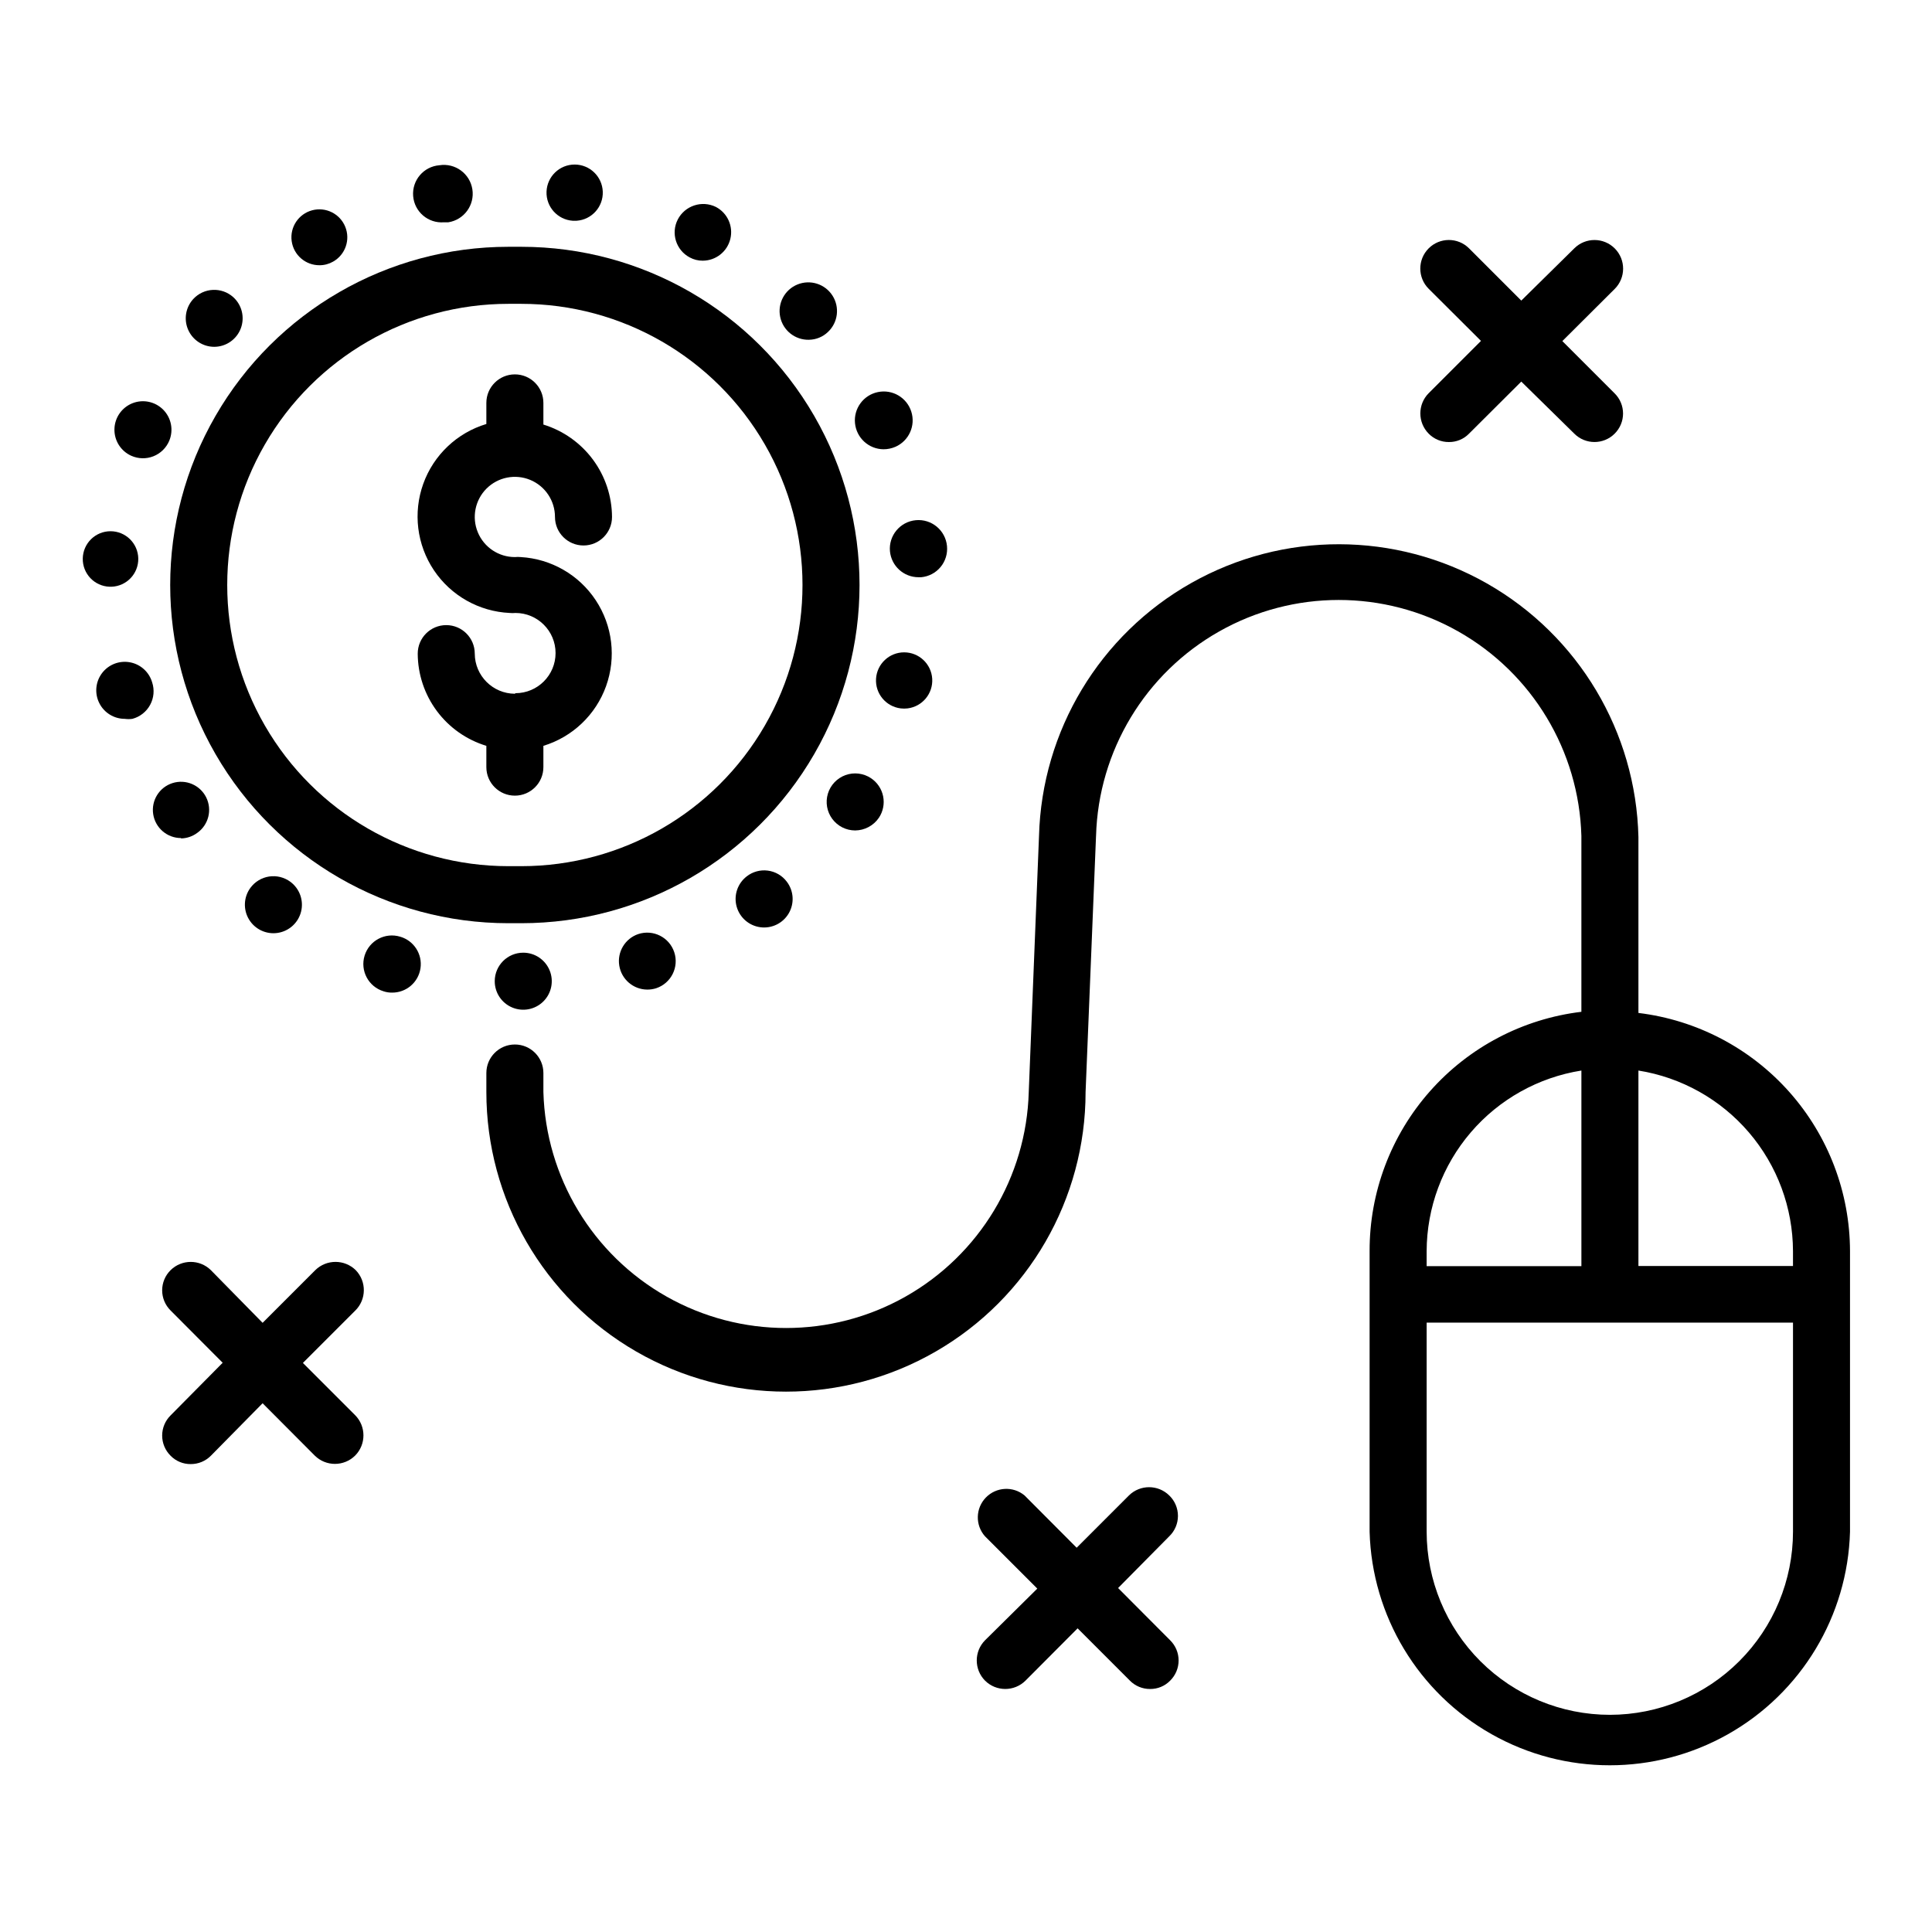
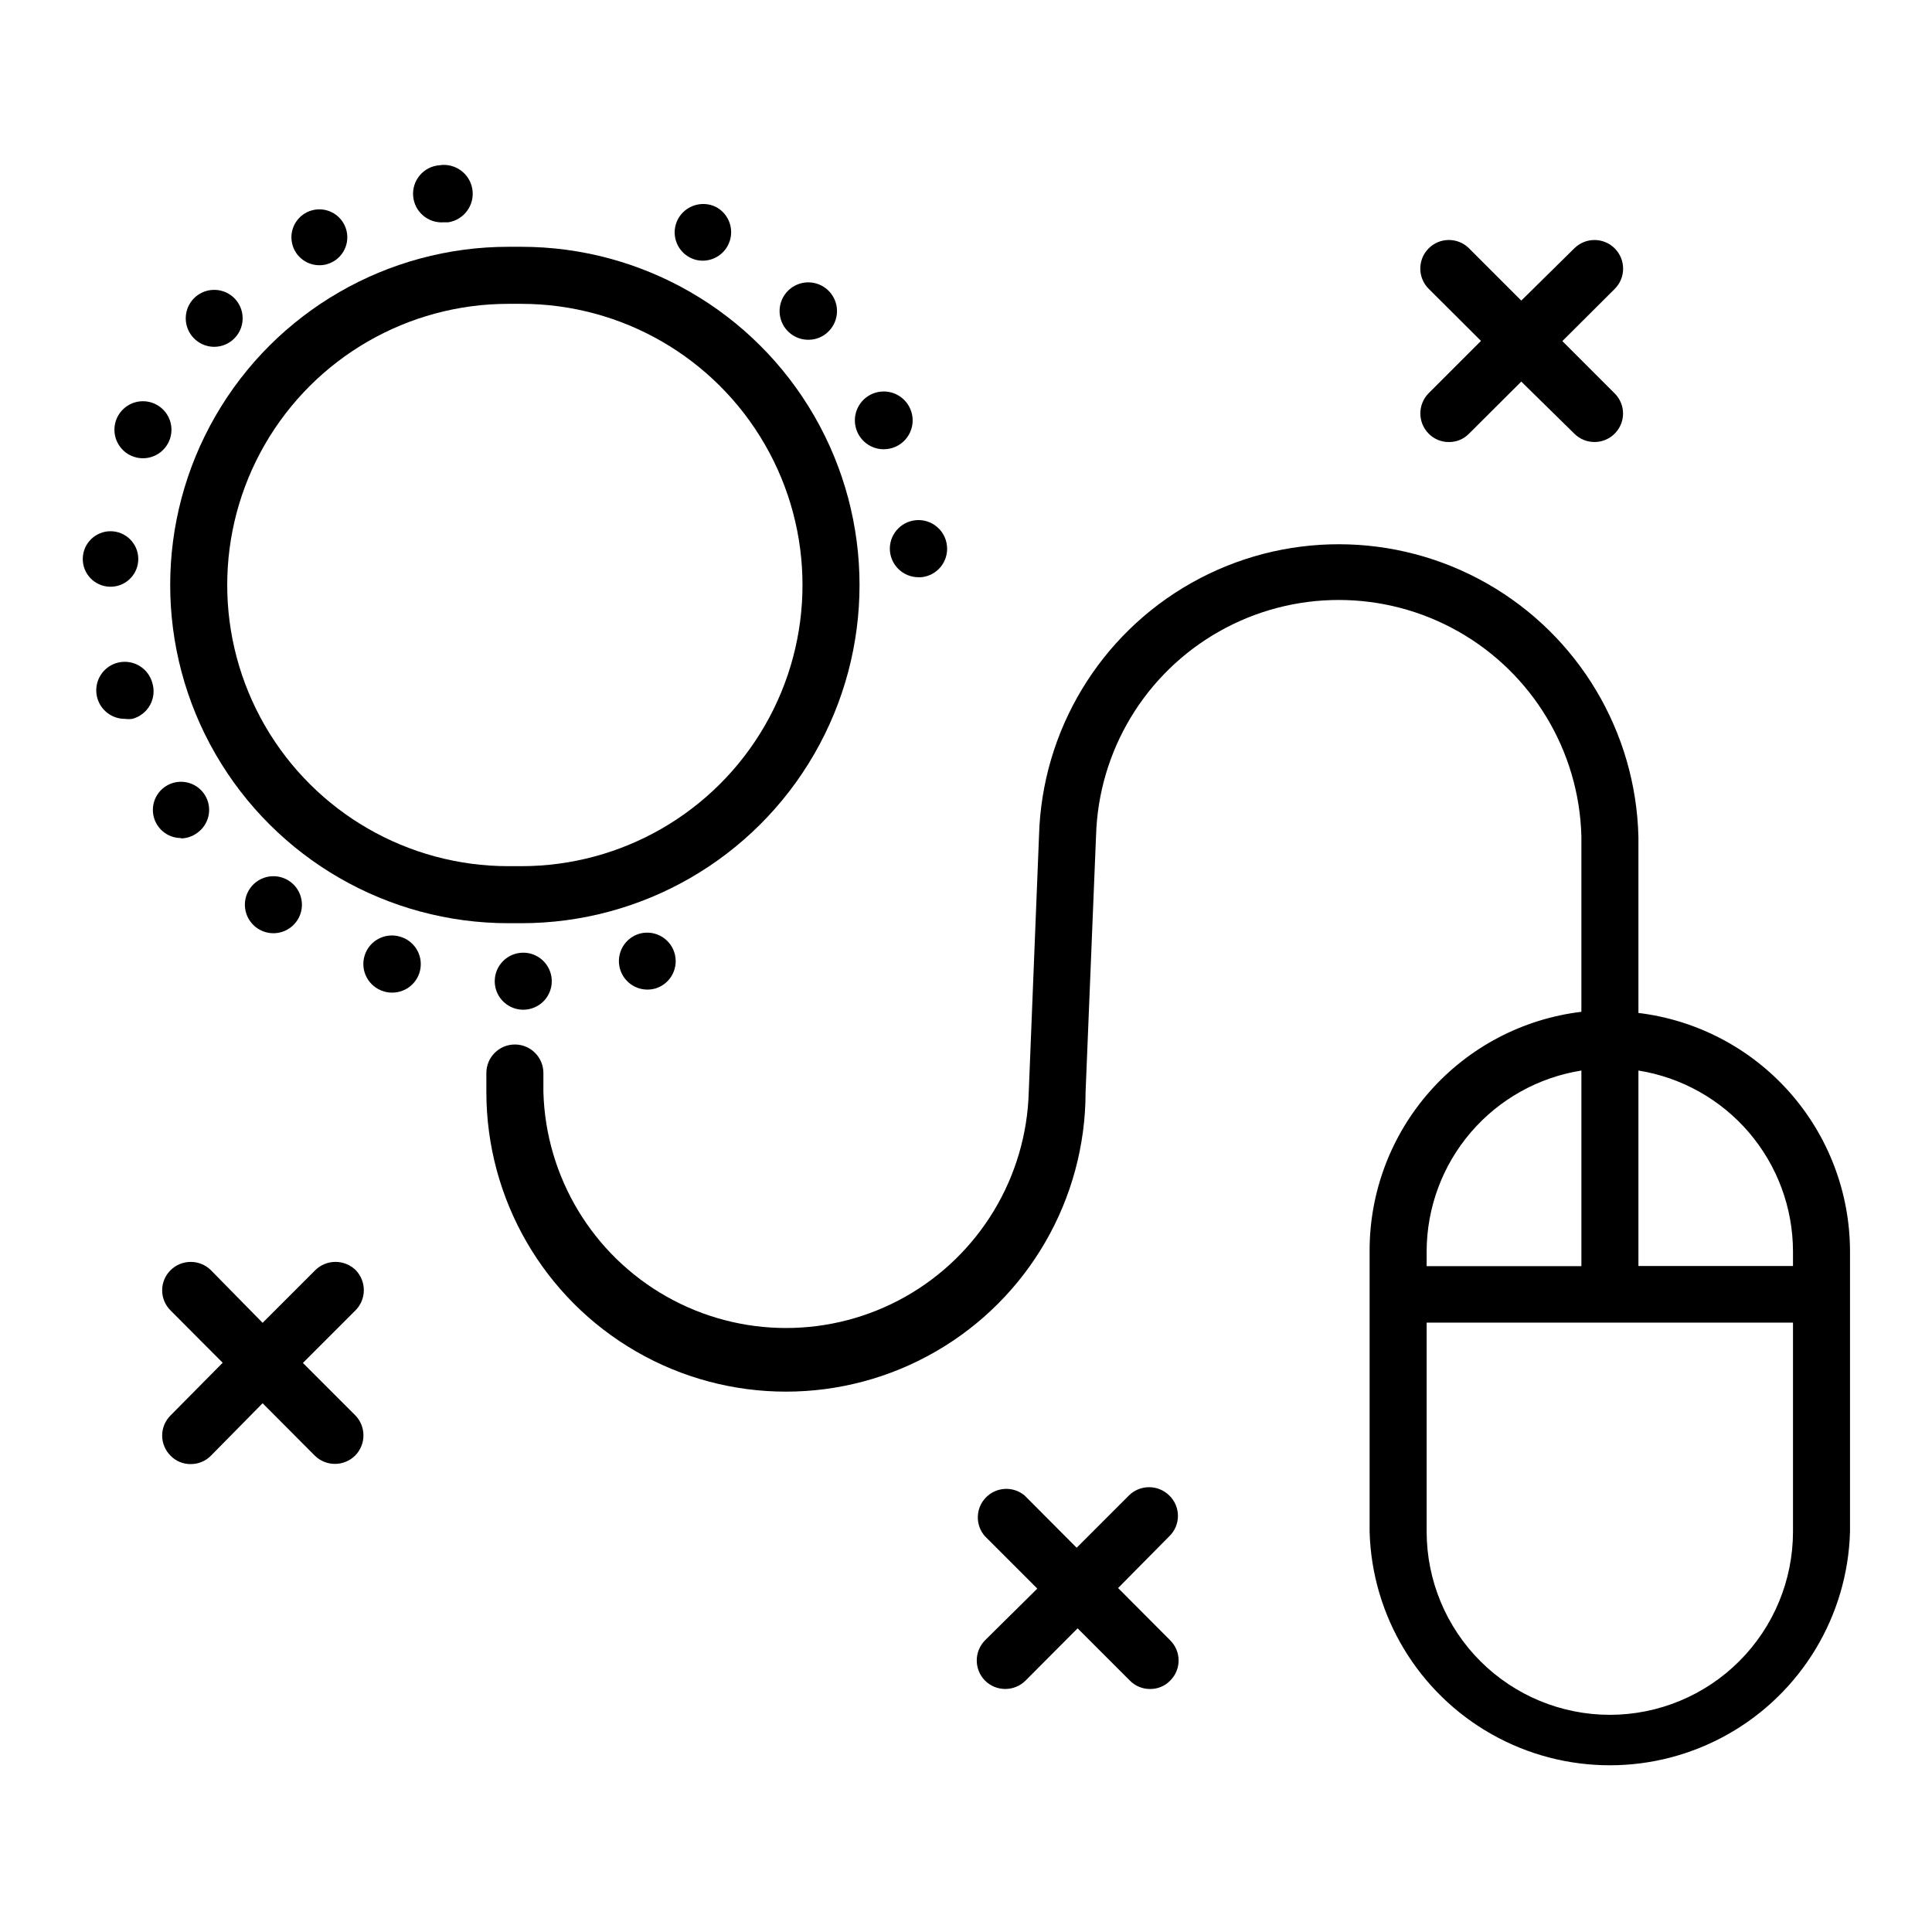
<svg xmlns="http://www.w3.org/2000/svg" fill="#000000" width="800px" height="800px" version="1.1" viewBox="144 144 512 512">
  <g>
    <path d="m578.2 412.44v-46.602c-0.648-27.902-15.887-53.418-40.148-67.219-24.262-13.797-53.984-13.855-78.297-0.148-24.312 13.707-39.652 39.164-40.406 67.066l-2.719 67.863c-0.633 22.547-13.027 43.117-32.664 54.215-19.641 11.094-43.656 11.094-63.297 0-19.637-11.098-32.031-31.668-32.664-54.215v-5.039c0-4.176-3.383-7.559-7.555-7.559-4.176 0-7.559 3.383-7.559 7.559v5.039c0 28.367 15.133 54.578 39.699 68.762 24.566 14.184 54.836 14.184 79.402 0 24.566-14.184 39.699-40.395 39.699-68.762l2.769-67.863h0.004c0.629-22.551 13.023-43.121 32.664-54.215 19.637-11.098 43.652-11.098 63.293 0 19.641 11.094 32.031 31.664 32.664 54.215v46.602c-15.5 1.863-29.777 9.352-40.121 21.043-10.348 11.691-16.043 26.773-16.004 42.387v74.363c0.629 22.316 12.895 42.672 32.336 53.652 19.438 10.98 43.203 10.98 62.645 0 19.438-10.98 31.703-31.336 32.332-53.652v-74.363c-0.035-15.551-5.754-30.555-16.082-42.184-10.328-11.625-24.551-19.074-39.992-20.945zm40.961 63.129v3.93h-40.961v-51.793c11.398 1.82 21.777 7.633 29.281 16.402 7.504 8.766 11.645 19.918 11.68 31.461zm-56.074-47.863v51.844h-41.012v-3.981c0.039-11.551 4.188-22.707 11.699-31.477 7.516-8.77 17.906-14.578 29.312-16.387zm7.559 170.74c-12.875 0-25.219-5.109-34.328-14.207-9.105-9.098-14.227-21.438-14.242-34.309v-55.418l97.086-0.004v55.422c-0.016 12.863-5.129 25.195-14.227 34.289-9.094 9.098-21.426 14.215-34.289 14.227z" />
    <path d="m326.8 212.23c1.051 0.57 2.227 0.863 3.426 0.855 3.477-0.008 6.5-2.391 7.32-5.769 0.824-3.375-0.762-6.883-3.848-8.488-3.703-1.805-8.172-0.328-10.074 3.324-1.883 3.66-0.469 8.156 3.176 10.078z" />
-     <path d="m341.86 376.27c-2.41 1.875-3.457 5.012-2.652 7.957 0.805 2.945 3.305 5.117 6.332 5.504 3.027 0.387 5.992-1.086 7.512-3.731 1.52-2.648 1.301-5.949-0.562-8.371-1.215-1.605-3.027-2.656-5.027-2.91-2-0.258-4.019 0.301-5.602 1.551z" />
-     <path d="m295.76 202.5h1.059-0.004c4.008-0.285 7.066-3.688 6.926-7.699-0.145-4.016-3.438-7.195-7.453-7.195-4.016 0-7.309 3.18-7.453 7.195-0.141 4.012 2.918 7.414 6.926 7.699z" />
    <path d="m228.7 214.29c1.254 0 2.488-0.332 3.578-0.957 3.246-1.832 4.625-5.797 3.211-9.246-1.41-3.453-5.164-5.32-8.77-4.356-3.602 0.965-5.926 4.457-5.422 8.152 0.5 3.695 3.672 6.441 7.402 6.406z" />
    <path d="m261.65 202.91h1.16c4.172-0.656 7.027-4.57 6.371-8.742-0.652-4.176-4.566-7.027-8.742-6.375-4.172 0.336-7.285 3.988-6.949 8.164 0.332 4.172 3.988 7.285 8.16 6.953z" />
-     <path d="m382.67 331.73c0.617 0.078 1.246 0.078 1.863 0 3.906-0.492 6.758-3.934 6.512-7.863-0.25-3.93-3.508-6.988-7.445-6.988-3.934 0-7.195 3.059-7.441 6.988-0.246 3.93 2.606 7.371 6.512 7.863z" />
    <path d="m379.85 290.12c0.387 3.887 3.652 6.848 7.555 6.852h0.707c2.008-0.18 3.859-1.152 5.148-2.703 1.285-1.551 1.898-3.551 1.703-5.559-0.391-4.172-4.09-7.242-8.262-6.852-4.176 0.391-7.242 4.09-6.852 8.262z" />
    <path d="m378.13 263.06c1.094 0.004 2.172-0.223 3.176-0.656 3.578-1.582 5.387-5.609 4.191-9.336-1.195-3.731-5.008-5.957-8.84-5.164-3.832 0.789-6.453 4.344-6.074 8.238 0.379 3.898 3.633 6.879 7.547 6.918z" />
-     <path d="m374.81 350.22c-1.992-1.32-4.492-1.621-6.742-0.812-2.246 0.812-3.981 2.637-4.672 4.926-0.688 2.289-0.258 4.769 1.168 6.688 1.426 1.922 3.672 3.051 6.062 3.055 2.527-0.02 4.887-1.281 6.301-3.375 1.109-1.672 1.508-3.715 1.113-5.68-0.398-1.965-1.559-3.691-3.231-4.801z" />
    <path d="m358.38 234.04c1.883-0.023 3.684-0.762 5.039-2.066 2.672-2.512 3.168-6.574 1.184-9.656-1.988-3.086-5.891-4.312-9.285-2.922-3.391 1.391-5.309 5.008-4.559 8.598s3.957 6.133 7.621 6.047z" />
    <path d="m250.07 392.24c-3.996-1.223-8.223 1.023-9.449 5.016-1.223 3.992 1.02 8.223 5.016 9.445 0.711 0.238 1.461 0.359 2.215 0.352 3.781 0.051 7.019-2.699 7.578-6.438 0.559-3.738-1.73-7.316-5.359-8.375z" />
    <path d="m173.54 299.49c4.012-0.137 7.172-3.465 7.106-7.477-0.07-4.012-3.344-7.231-7.356-7.231-4.016 0-7.285 3.219-7.356 7.231-0.07 4.012 3.09 7.34 7.102 7.477z" />
    <path d="m184.32 324.83c-0.801-2.75-3.086-4.809-5.902-5.32-2.816-0.512-5.68 0.609-7.398 2.898-1.715 2.293-1.992 5.356-0.711 7.914 1.277 2.562 3.894 4.18 6.758 4.18 0.668 0.094 1.348 0.094 2.016 0 2.012-0.535 3.715-1.875 4.707-3.707 0.992-1.828 1.184-3.988 0.531-5.965z" />
    <path d="m200.79 235.91c3.113-0.016 5.898-1.945 7.012-4.852 1.113-2.906 0.332-6.203-1.973-8.297-3.082-2.777-7.828-2.555-10.633 0.504-2.016 2.215-2.535 5.406-1.324 8.145s3.926 4.504 6.918 4.5z" />
    <path d="m191.98 366.19c1.543-0.031 3.039-0.539 4.281-1.461 3.008-2.117 4.019-6.113 2.387-9.41-1.637-3.293-5.43-4.906-8.938-3.793-3.508 1.117-5.676 4.621-5.109 8.258 0.566 3.633 3.699 6.312 7.379 6.309z" />
    <path d="m178.78 264.78c1.859 0.836 3.981 0.887 5.875 0.137 1.898-0.75 3.414-2.234 4.199-4.117 1.172-2.805 0.547-6.035-1.578-8.203-2.129-2.168-5.348-2.852-8.172-1.738-2.824 1.117-4.707 3.816-4.777 6.852-0.074 3.039 1.684 5.82 4.453 7.07z" />
    <path d="m313.14 391.54c-3.488 1.188-5.613 4.715-5.027 8.355 0.586 3.637 3.711 6.324 7.394 6.356 0.805 0.008 1.605-0.113 2.371-0.352 3.965-1.309 6.117-5.582 4.809-9.547-1.305-3.965-5.582-6.121-9.547-4.812z" />
    <path d="m275.11 403.98c-0.023 3.059 1.805 5.832 4.629 7.016 2.82 1.188 6.082 0.551 8.254-1.605s2.828-5.41 1.66-8.242c-1.168-2.828-3.926-4.676-6.988-4.676-4.152 0-7.527 3.352-7.555 7.508z" />
    <path d="m210.36 379.29c-1.805 2.461-1.953 5.769-0.367 8.383 1.582 2.613 4.582 4.016 7.602 3.555 3.019-0.457 5.465-2.691 6.199-5.656 0.73-2.965-0.395-6.082-2.852-7.894-1.617-1.191-3.641-1.691-5.625-1.391-1.984 0.305-3.769 1.383-4.957 3.004z" />
    <path d="m278.73 388.66h3.426c32.023 0 61.609-17.086 77.621-44.816 16.012-27.73 16.012-61.895 0-89.625-16.012-27.73-45.598-44.816-77.621-44.816h-3.426c-32.02 0-61.609 17.086-77.617 44.816-16.012 27.73-16.012 61.895 0 89.625 16.008 27.73 45.598 44.816 77.617 44.816zm0-164.14h3.426c26.621 0 51.223 14.199 64.531 37.254 13.312 23.055 13.312 51.461 0 74.516-13.309 23.055-37.91 37.254-64.531 37.254h-3.426c-26.621 0-51.219-14.199-64.531-37.254-13.309-23.055-13.309-51.461 0-74.516 13.312-23.055 37.91-37.254 64.531-37.254z" />
-     <path d="m280.45 327.85c-5.859-0.027-10.605-4.769-10.633-10.629 0-4.172-3.383-7.559-7.555-7.559-4.176 0-7.559 3.387-7.559 7.559 0.023 5.481 1.801 10.812 5.074 15.211 3.273 4.398 7.867 7.629 13.113 9.223v5.644c0 4.172 3.383 7.555 7.559 7.555 4.172 0 7.555-3.383 7.555-7.555v-5.644c7.723-2.356 13.879-8.219 16.609-15.812 2.731-7.598 1.723-16.035-2.731-22.773-4.449-6.734-11.812-10.973-19.871-11.441-0.52-0.051-1.043-0.051-1.562 0-4.301 0-8.176-2.59-9.82-6.562-1.648-3.973-0.738-8.543 2.301-11.586 3.043-3.039 7.613-3.949 11.586-2.305 3.973 1.648 6.562 5.523 6.562 9.824 0 4.172 3.383 7.555 7.559 7.555 4.172 0 7.555-3.383 7.555-7.555-0.023-5.488-1.805-10.824-5.074-15.227-3.273-4.406-7.867-7.648-13.113-9.262v-5.742c0-4.172-3.383-7.555-7.555-7.555-4.176 0-7.559 3.383-7.559 7.555v5.594c-7.777 2.336-13.988 8.227-16.73 15.875-2.738 7.644-1.688 16.137 2.832 22.887 4.523 6.746 11.98 10.945 20.098 11.316 0.5 0.051 1.008 0.051 1.508 0 5.871 0 10.633 4.758 10.633 10.629 0 5.871-4.762 10.633-10.633 10.633z" />
    <path d="m453.86 540.31c-2.961-2.918-7.719-2.918-10.68 0l-13.855 13.855-13.805-13.855c-3.039-2.527-7.512-2.281-10.262 0.559-2.75 2.84-2.844 7.32-0.219 10.273l13.855 13.855-13.855 13.703c-2.918 2.961-2.918 7.719 0 10.68 2.969 2.953 7.766 2.953 10.734 0l13.805-13.855 13.855 13.855h-0.004c1.41 1.43 3.336 2.227 5.34 2.219 2.012 0.027 3.941-0.773 5.344-2.219 1.426-1.41 2.231-3.332 2.231-5.34 0-2.004-0.805-3.93-2.231-5.34l-13.805-13.855 13.551-13.703c1.477-1.414 2.309-3.371 2.309-5.414 0-2.047-0.832-4-2.309-5.418z" />
    <path d="m238.28 480.61c-2.981-2.926-7.754-2.926-10.734 0l-13.953 13.953-13.703-13.953c-2.965-2.922-7.719-2.922-10.684 0-1.426 1.41-2.231 3.332-2.231 5.34 0 2.008 0.805 3.93 2.231 5.34l13.805 13.855-13.805 13.953c-1.426 1.41-2.231 3.336-2.231 5.344 0 2.004 0.805 3.93 2.231 5.34 1.402 1.441 3.332 2.242 5.344 2.215 2.004 0.012 3.93-0.789 5.34-2.215l13.703-13.906 13.805 13.855c2.965 2.953 7.762 2.953 10.73 0 2.918-2.961 2.918-7.719 0-10.684l-13.855-13.855 13.855-13.855v0.004c2.996-2.926 3.062-7.723 0.152-10.73z" />
    <path d="m522.62 258.93c1.406 1.43 3.336 2.231 5.34 2.215 2.012 0.027 3.941-0.773 5.34-2.215l13.855-13.805 14.059 13.805c2.949 2.945 7.731 2.945 10.68 0 1.426-1.41 2.231-3.336 2.231-5.344 0-2.004-0.805-3.93-2.231-5.34l-13.855-13.855 13.855-13.805v0.004c2.977-2.953 3-7.754 0.051-10.734-2.949-2.977-7.754-3-10.73-0.051l-14.059 13.855-13.855-13.855c-2.961-2.949-7.754-2.938-10.703 0.027-2.949 2.965-2.938 7.758 0.023 10.707l13.855 13.805-13.855 13.855v-0.004c-2.953 2.969-2.953 7.766 0 10.734z" />
  </g>
</svg>